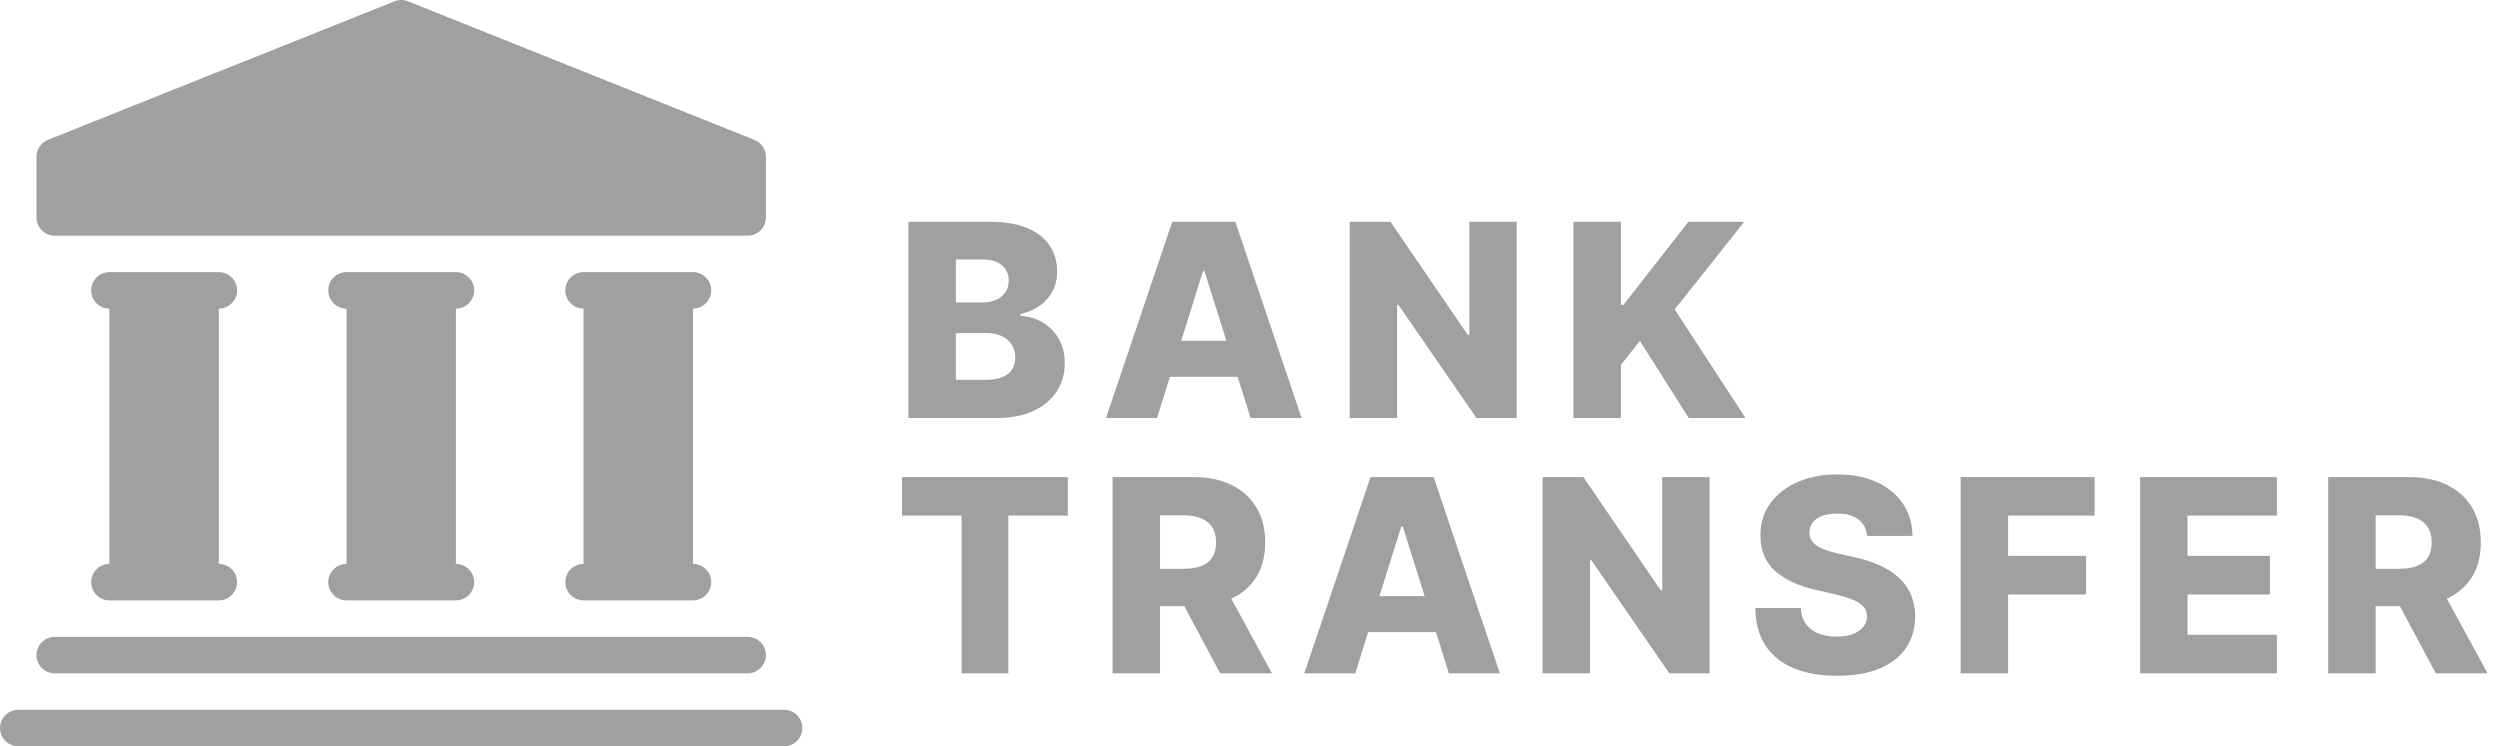
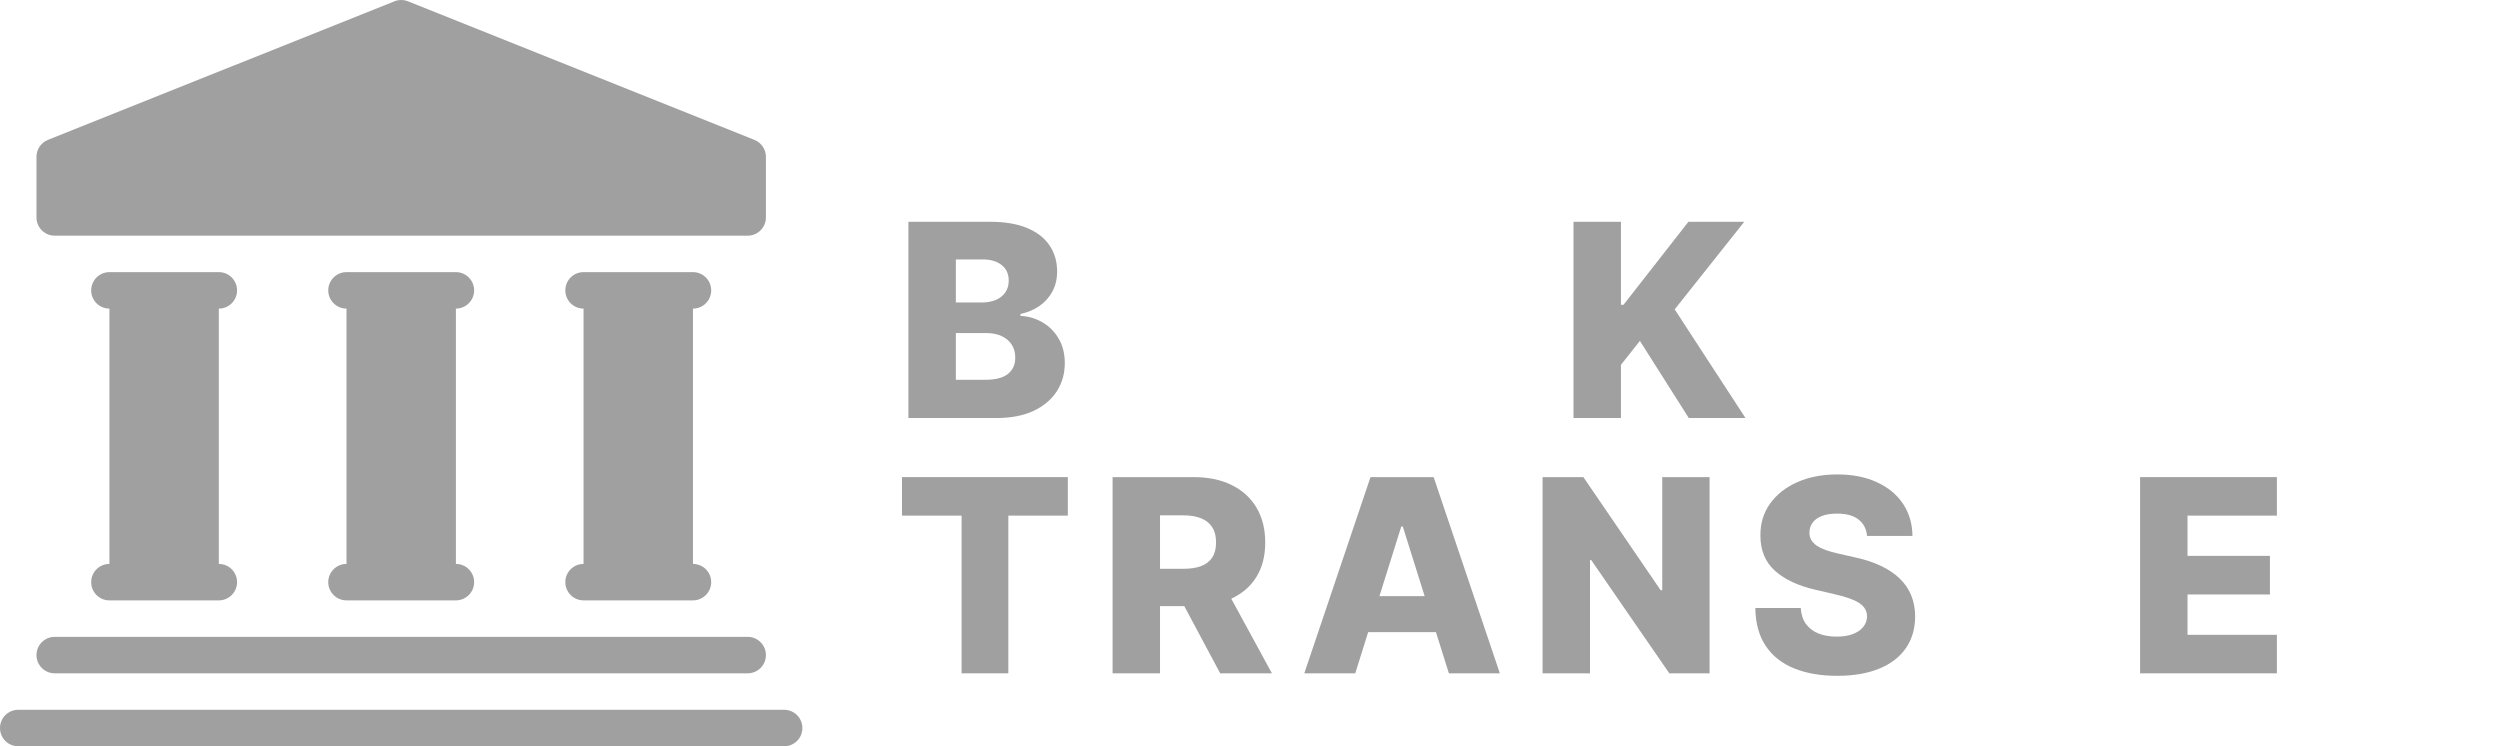
<svg xmlns="http://www.w3.org/2000/svg" width="134" height="40" viewBox="0 0 134 40" fill="none">
  <path fill-rule="evenodd" clip-rule="evenodd" d="M2.932 12.632H40.075C40.615 12.632 41.053 12.194 41.053 11.654V8.406C41.053 8.006 40.809 7.647 40.438 7.498L21.867 0.07C21.634 -0.023 21.374 -0.023 21.141 0.07L2.569 7.498C2.198 7.647 1.955 8.006 1.955 8.406V11.654C1.955 12.194 2.393 12.632 2.932 12.632ZM4.887 15.564C4.887 15.024 5.325 14.586 5.865 14.586H11.729C12.269 14.586 12.707 15.024 12.707 15.564C12.707 16.104 12.269 16.541 11.729 16.541V30.226C12.269 30.226 12.707 30.663 12.707 31.203C12.707 31.743 12.269 32.181 11.729 32.181H5.865C5.325 32.181 4.887 31.743 4.887 31.203C4.887 30.663 5.325 30.226 5.865 30.226V16.541C5.325 16.541 4.887 16.104 4.887 15.564ZM18.572 14.586C18.032 14.586 17.594 15.024 17.594 15.564C17.594 16.104 18.032 16.541 18.572 16.541V30.226C18.032 30.226 17.594 30.663 17.594 31.203C17.594 31.743 18.032 32.18 18.572 32.18H24.436C24.976 32.18 25.414 31.743 25.414 31.203C25.414 30.663 24.976 30.226 24.436 30.226V16.541C24.976 16.541 25.414 16.104 25.414 15.564C25.414 15.024 24.976 14.586 24.436 14.586H18.572ZM30.301 15.564C30.301 15.024 30.738 14.586 31.278 14.586H37.143C37.683 14.586 38.12 15.024 38.12 15.564C38.12 16.104 37.683 16.541 37.143 16.541V30.226C37.683 30.226 38.12 30.663 38.12 31.203C38.12 31.743 37.683 32.18 37.143 32.18H31.278C30.738 32.18 30.301 31.743 30.301 31.203C30.301 30.663 30.738 30.226 31.278 30.226V16.541C30.738 16.541 30.301 16.104 30.301 15.564ZM1.955 35.113C1.955 34.573 2.393 34.135 2.932 34.135H40.075C40.615 34.135 41.053 34.573 41.053 35.113C41.053 35.653 40.615 36.09 40.075 36.09H2.932C2.393 36.09 1.955 35.653 1.955 35.113ZM0.977 38.045C0.438 38.045 0 38.483 0 39.023C0 39.562 0.438 40 0.977 40H42.03C42.57 40 43.008 39.562 43.008 39.023C43.008 38.483 42.57 38.045 42.03 38.045H0.977Z" fill="#A0A0A0" />
  <path d="M48.691 22.406V11.888H53.077C53.865 11.888 54.524 11.999 55.054 12.222C55.589 12.444 55.989 12.756 56.256 13.157C56.527 13.557 56.662 14.021 56.662 14.549C56.662 14.949 56.578 15.307 56.41 15.622C56.242 15.933 56.011 16.192 55.717 16.397C55.422 16.603 55.082 16.746 54.695 16.829V16.931C55.12 16.952 55.511 17.067 55.871 17.275C56.234 17.484 56.525 17.775 56.744 18.149C56.963 18.518 57.073 18.956 57.073 19.463C57.073 20.028 56.929 20.533 56.641 20.978C56.354 21.42 55.938 21.769 55.393 22.026C54.849 22.279 54.188 22.406 53.411 22.406H48.691ZM51.234 20.357H52.805C53.356 20.357 53.762 20.252 54.022 20.044C54.286 19.835 54.418 19.544 54.418 19.171C54.418 18.9 54.354 18.667 54.228 18.472C54.101 18.273 53.921 18.121 53.688 18.015C53.456 17.905 53.176 17.851 52.851 17.851H51.234V20.357ZM51.234 16.212H52.641C52.918 16.212 53.164 16.166 53.38 16.074C53.596 15.981 53.764 15.848 53.883 15.673C54.007 15.498 54.068 15.288 54.068 15.041C54.068 14.689 53.944 14.412 53.694 14.21C53.444 14.008 53.106 13.906 52.682 13.906H51.234V16.212Z" fill="#A0A0A0" />
-   <path d="M62.015 22.406H59.283L62.832 11.888H66.216L69.765 22.406H67.033L64.563 14.538H64.48L62.015 22.406ZM61.651 18.267H67.361V20.198H61.651V18.267Z" fill="#A0A0A0" />
-   <path d="M81.295 11.888V22.406H79.138L74.953 16.336H74.886V22.406H72.344V11.888H74.531L78.671 17.948H78.758V11.888H81.295Z" fill="#A0A0A0" />
  <path d="M84.34 22.406V11.888H86.882V16.336H87.021L90.498 11.888H93.492L89.763 16.582L93.558 22.406H90.518L87.899 18.272L86.882 19.556V22.406H84.34Z" fill="#A0A0A0" />
  <path d="M48.347 27.637V25.573H57.236V27.637H54.047V36.09H51.541V27.637H48.347Z" fill="#A0A0A0" />
  <path d="M59.635 36.09V25.573H63.98C64.767 25.573 65.447 25.715 66.018 25.999C66.594 26.28 67.037 26.684 67.349 27.211C67.66 27.735 67.816 28.356 67.816 29.075C67.816 29.804 67.657 30.424 67.338 30.934C67.02 31.441 66.568 31.828 65.983 32.095C65.397 32.358 64.704 32.49 63.903 32.49H61.155V30.488H63.43C63.813 30.488 64.134 30.438 64.39 30.338C64.651 30.236 64.847 30.082 64.981 29.876C65.115 29.667 65.181 29.401 65.181 29.075C65.181 28.75 65.115 28.481 64.981 28.269C64.847 28.053 64.651 27.892 64.39 27.786C64.13 27.677 63.81 27.622 63.43 27.622H62.177V36.09H59.635ZM65.556 31.283L68.175 36.09H65.402L62.834 31.283H65.556Z" fill="#A0A0A0" />
  <path d="M72.642 36.09H69.91L73.459 25.573H76.843L80.392 36.09H77.66L75.19 28.223H75.107L72.642 36.09ZM72.278 31.951H77.988V33.882H72.278V31.951Z" fill="#A0A0A0" />
  <path d="M91.633 25.573V36.09H89.476L85.29 30.02H85.224V36.09H82.682V25.573H84.869L89.009 31.633H89.096V25.573H91.633Z" fill="#A0A0A0" />
  <path d="M100.074 28.726C100.04 28.349 99.887 28.056 99.617 27.848C99.35 27.635 98.968 27.529 98.472 27.529C98.143 27.529 97.869 27.572 97.65 27.657C97.431 27.743 97.266 27.861 97.157 28.012C97.047 28.159 96.991 28.329 96.987 28.52C96.981 28.678 97.011 28.816 97.08 28.936C97.152 29.056 97.255 29.162 97.388 29.255C97.525 29.344 97.689 29.422 97.881 29.491C98.073 29.559 98.289 29.619 98.528 29.671L99.432 29.876C99.953 29.989 100.411 30.14 100.808 30.328C101.209 30.516 101.545 30.741 101.815 31.001C102.089 31.261 102.296 31.561 102.436 31.899C102.577 32.239 102.649 32.618 102.652 33.04C102.649 33.704 102.481 34.274 102.149 34.75C101.817 35.226 101.339 35.59 100.716 35.843C100.096 36.097 99.348 36.224 98.472 36.224C97.592 36.224 96.825 36.092 96.171 35.828C95.517 35.565 95.009 35.164 94.646 34.627C94.283 34.089 94.096 33.409 94.086 32.588H96.52C96.541 32.927 96.631 33.209 96.792 33.435C96.953 33.661 97.174 33.832 97.455 33.949C97.739 34.065 98.068 34.123 98.441 34.123C98.783 34.123 99.074 34.077 99.314 33.984C99.557 33.892 99.744 33.764 99.874 33.599C100.004 33.435 100.071 33.247 100.074 33.034C100.071 32.836 100.009 32.666 99.889 32.526C99.769 32.382 99.584 32.259 99.335 32.156C99.088 32.05 98.773 31.953 98.389 31.864L97.29 31.607C96.38 31.398 95.663 31.061 95.139 30.595C94.615 30.126 94.355 29.493 94.358 28.695C94.355 28.044 94.529 27.474 94.882 26.985C95.235 26.495 95.722 26.113 96.346 25.839C96.969 25.566 97.679 25.429 98.477 25.429C99.292 25.429 99.999 25.567 100.598 25.845C101.2 26.119 101.668 26.504 102 27C102.332 27.497 102.501 28.072 102.508 28.726H100.074Z" fill="#A0A0A0" />
-   <path d="M105.092 36.09V25.573H112.271V27.637H107.634V29.794H111.814V31.864H107.634V36.09H105.092Z" fill="#A0A0A0" />
  <path d="M114.709 36.09V25.573H122.042V27.637H117.251V29.794H121.668V31.864H117.251V34.026H122.042V36.09H114.709Z" fill="#A0A0A0" />
-   <path d="M124.791 36.09V25.573H129.136C129.923 25.573 130.603 25.715 131.175 25.999C131.75 26.28 132.193 26.684 132.505 27.211C132.816 27.735 132.972 28.356 132.972 29.075C132.972 29.804 132.813 30.424 132.494 30.934C132.176 31.441 131.724 31.828 131.139 32.095C130.553 32.358 129.86 32.49 129.059 32.49H126.311V30.488H128.586C128.97 30.488 129.29 30.438 129.547 30.338C129.807 30.236 130.004 30.082 130.137 29.876C130.271 29.667 130.337 29.401 130.337 29.075C130.337 28.75 130.271 28.481 130.137 28.269C130.004 28.053 129.807 27.892 129.547 27.786C129.286 27.677 128.966 27.622 128.586 27.622H127.333V36.09H124.791ZM130.712 31.283L133.332 36.09H130.558L127.99 31.283H130.712Z" fill="#A0A0A0" />
</svg>